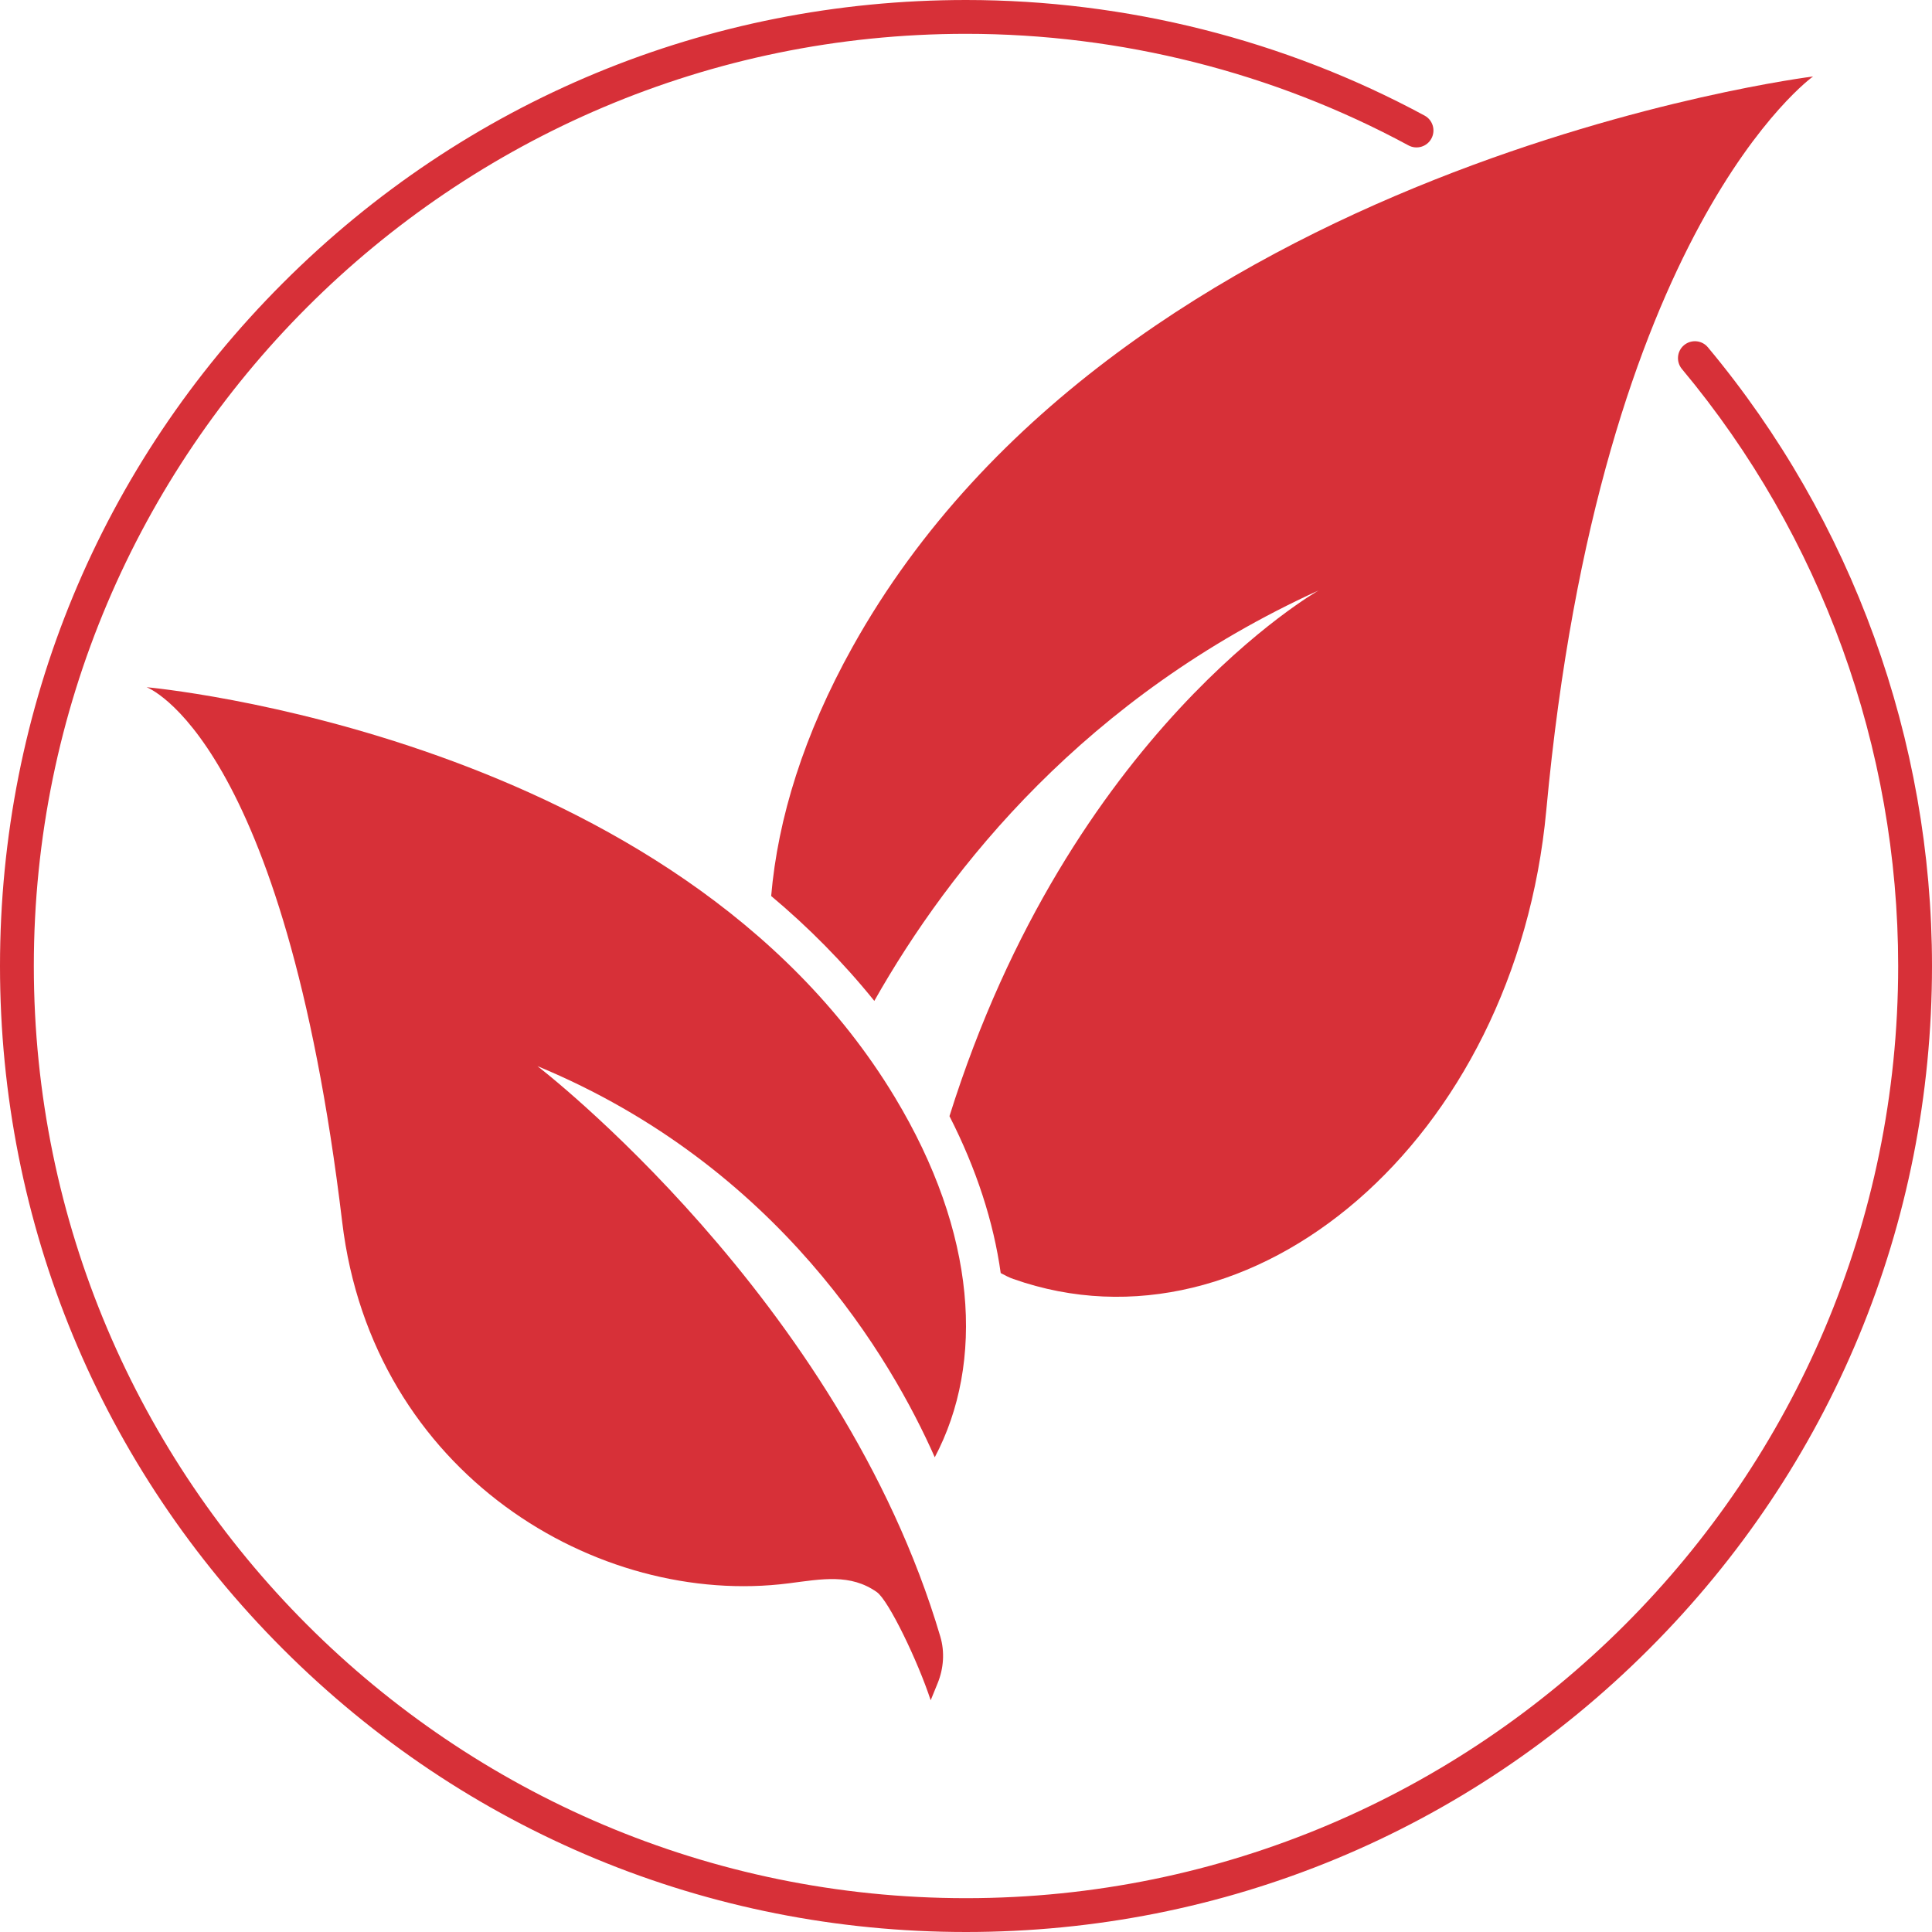
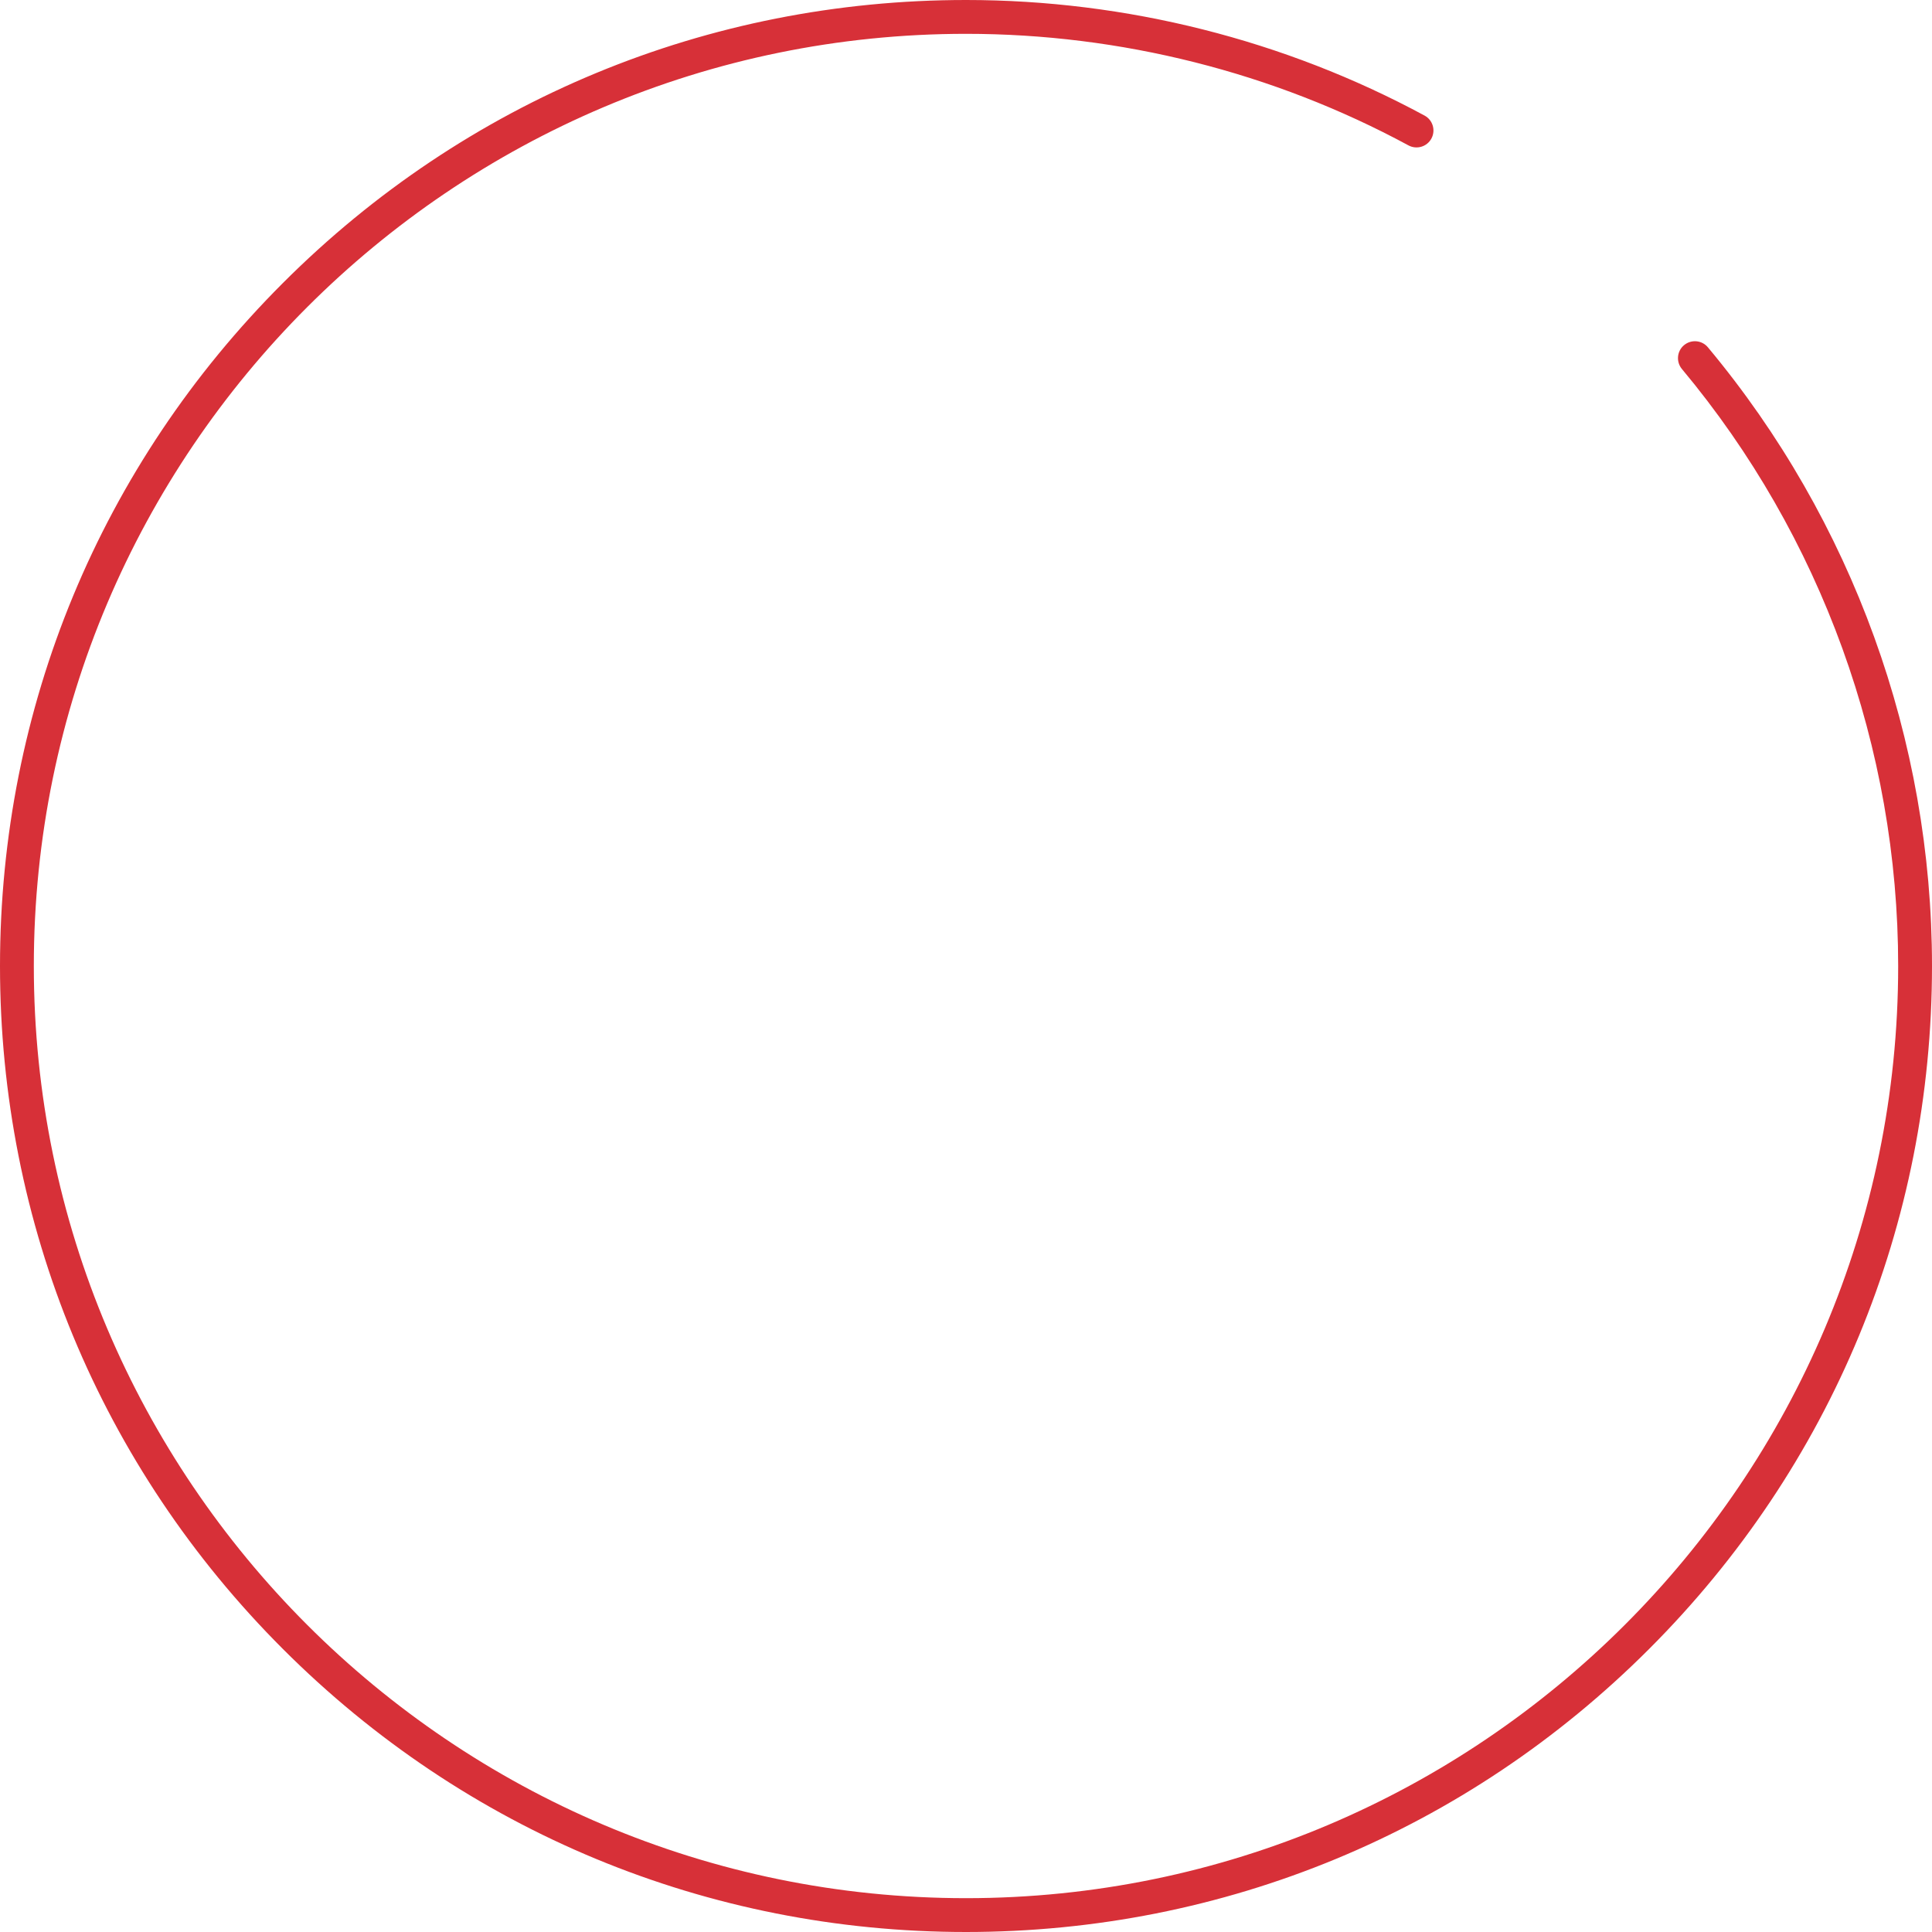
<svg xmlns="http://www.w3.org/2000/svg" width="500" zoomAndPan="magnify" viewBox="0 0 375 375" height="500" preserveAspectRatio="xMidYMid meet" version="1.2">
  <g id="53920a19bd">
-     <path style=" stroke:none;fill-rule:nonzero;fill:#d73038;fill-opacity:1;" d="M 165.461 125.598 C 156.027 142.535 150.969 158.875 149.684 173.914 C 156.855 179.926 163.594 186.699 169.703 194.273 C 184.391 168.309 210.777 135.195 255.961 114.594 C 255.961 114.594 207.75 141.824 184.293 216.645 C 189.531 226.914 192.855 237.184 194.238 247.102 C 195.109 247.578 195.945 247.992 196.684 248.25 C 242.844 264.531 294.18 221.496 300.137 157.25 C 310.609 44.211 351.91 14.844 351.91 14.844 C 351.91 14.844 217.895 31.461 165.461 125.598 Z M 165.461 125.598 " />
-     <path style=" stroke:none;fill-rule:nonzero;fill:#d73038;fill-opacity:1;" d="M 173.656 212.918 C 131.141 142.5 28.453 133.387 28.453 133.387 C 28.453 133.387 55.152 143.082 66.422 237.199 C 72.277 286.102 116.047 312.082 153.109 307.32 C 159.516 306.496 165.039 305.398 170.188 309.02 C 172.488 310.637 178.176 322.477 180.645 330.023 L 181.992 326.719 C 183.168 323.844 183.395 320.645 182.516 317.664 C 163.117 252.016 104.316 206.934 104.316 206.934 C 151.25 226.383 173.043 263.883 181.438 282.859 C 191.148 264.484 189.648 239.41 173.656 212.918 Z M 173.656 212.918 " />
    <path style=" stroke:none;fill-rule:nonzero;fill:#d73038;fill-opacity:1;" d="M 187.5 375 C 137.414 375 90.328 355.496 54.922 320.078 C 19.504 284.672 0 237.586 0 187.5 C 0 137.414 19.504 90.328 54.922 54.922 C 90.328 19.504 137.414 0 187.5 0 C 218.566 0 249.348 7.754 276.508 22.434 C 278.105 23.297 278.699 25.289 277.836 26.891 C 276.973 28.488 274.98 29.082 273.379 28.219 C 247.184 14.051 217.48 6.566 187.5 6.566 C 87.73 6.566 6.566 87.73 6.566 187.5 C 6.566 287.27 87.73 368.434 187.5 368.434 C 287.27 368.434 368.434 287.27 368.434 187.5 C 368.434 145.195 353.527 104.035 326.457 71.621 C 325.301 70.23 325.48 68.152 326.871 66.996 C 328.266 65.836 330.34 66.016 331.5 67.41 C 359.547 101.008 375 143.656 375 187.5 C 375 237.586 355.496 284.672 320.078 320.078 C 284.672 355.496 237.586 375 187.5 375 Z M 187.5 375 " />
  </g>
</svg>